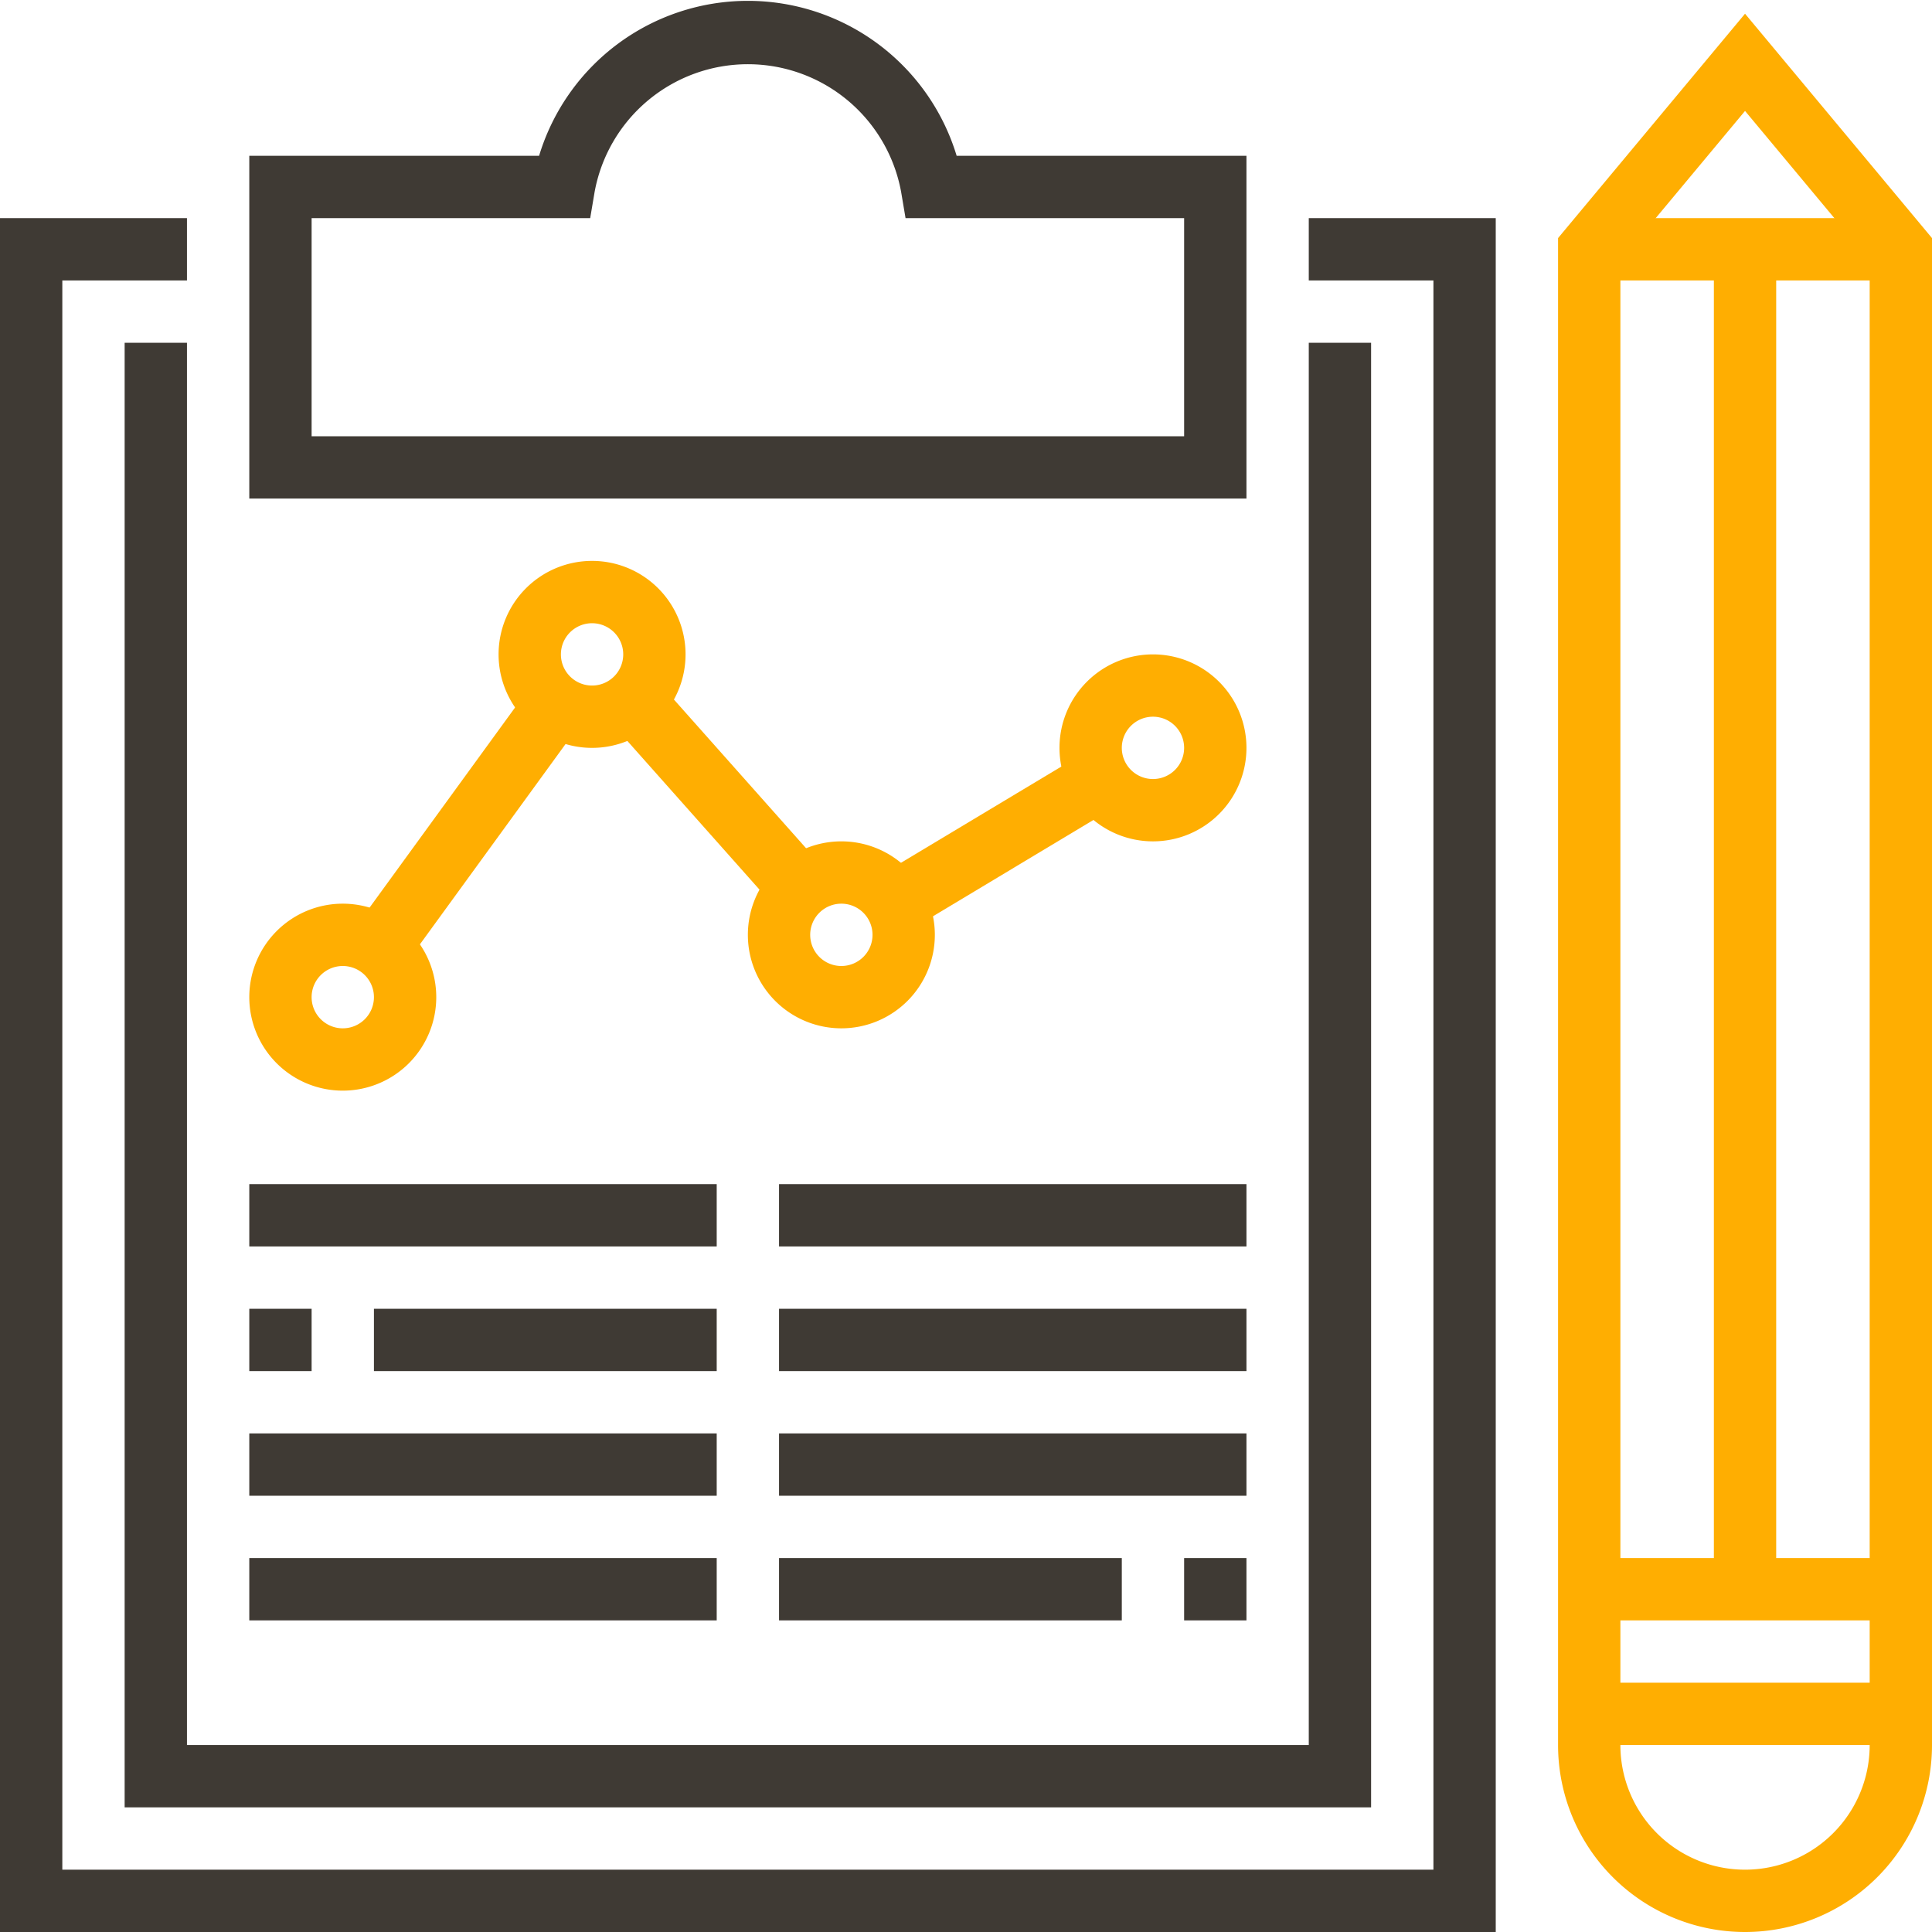
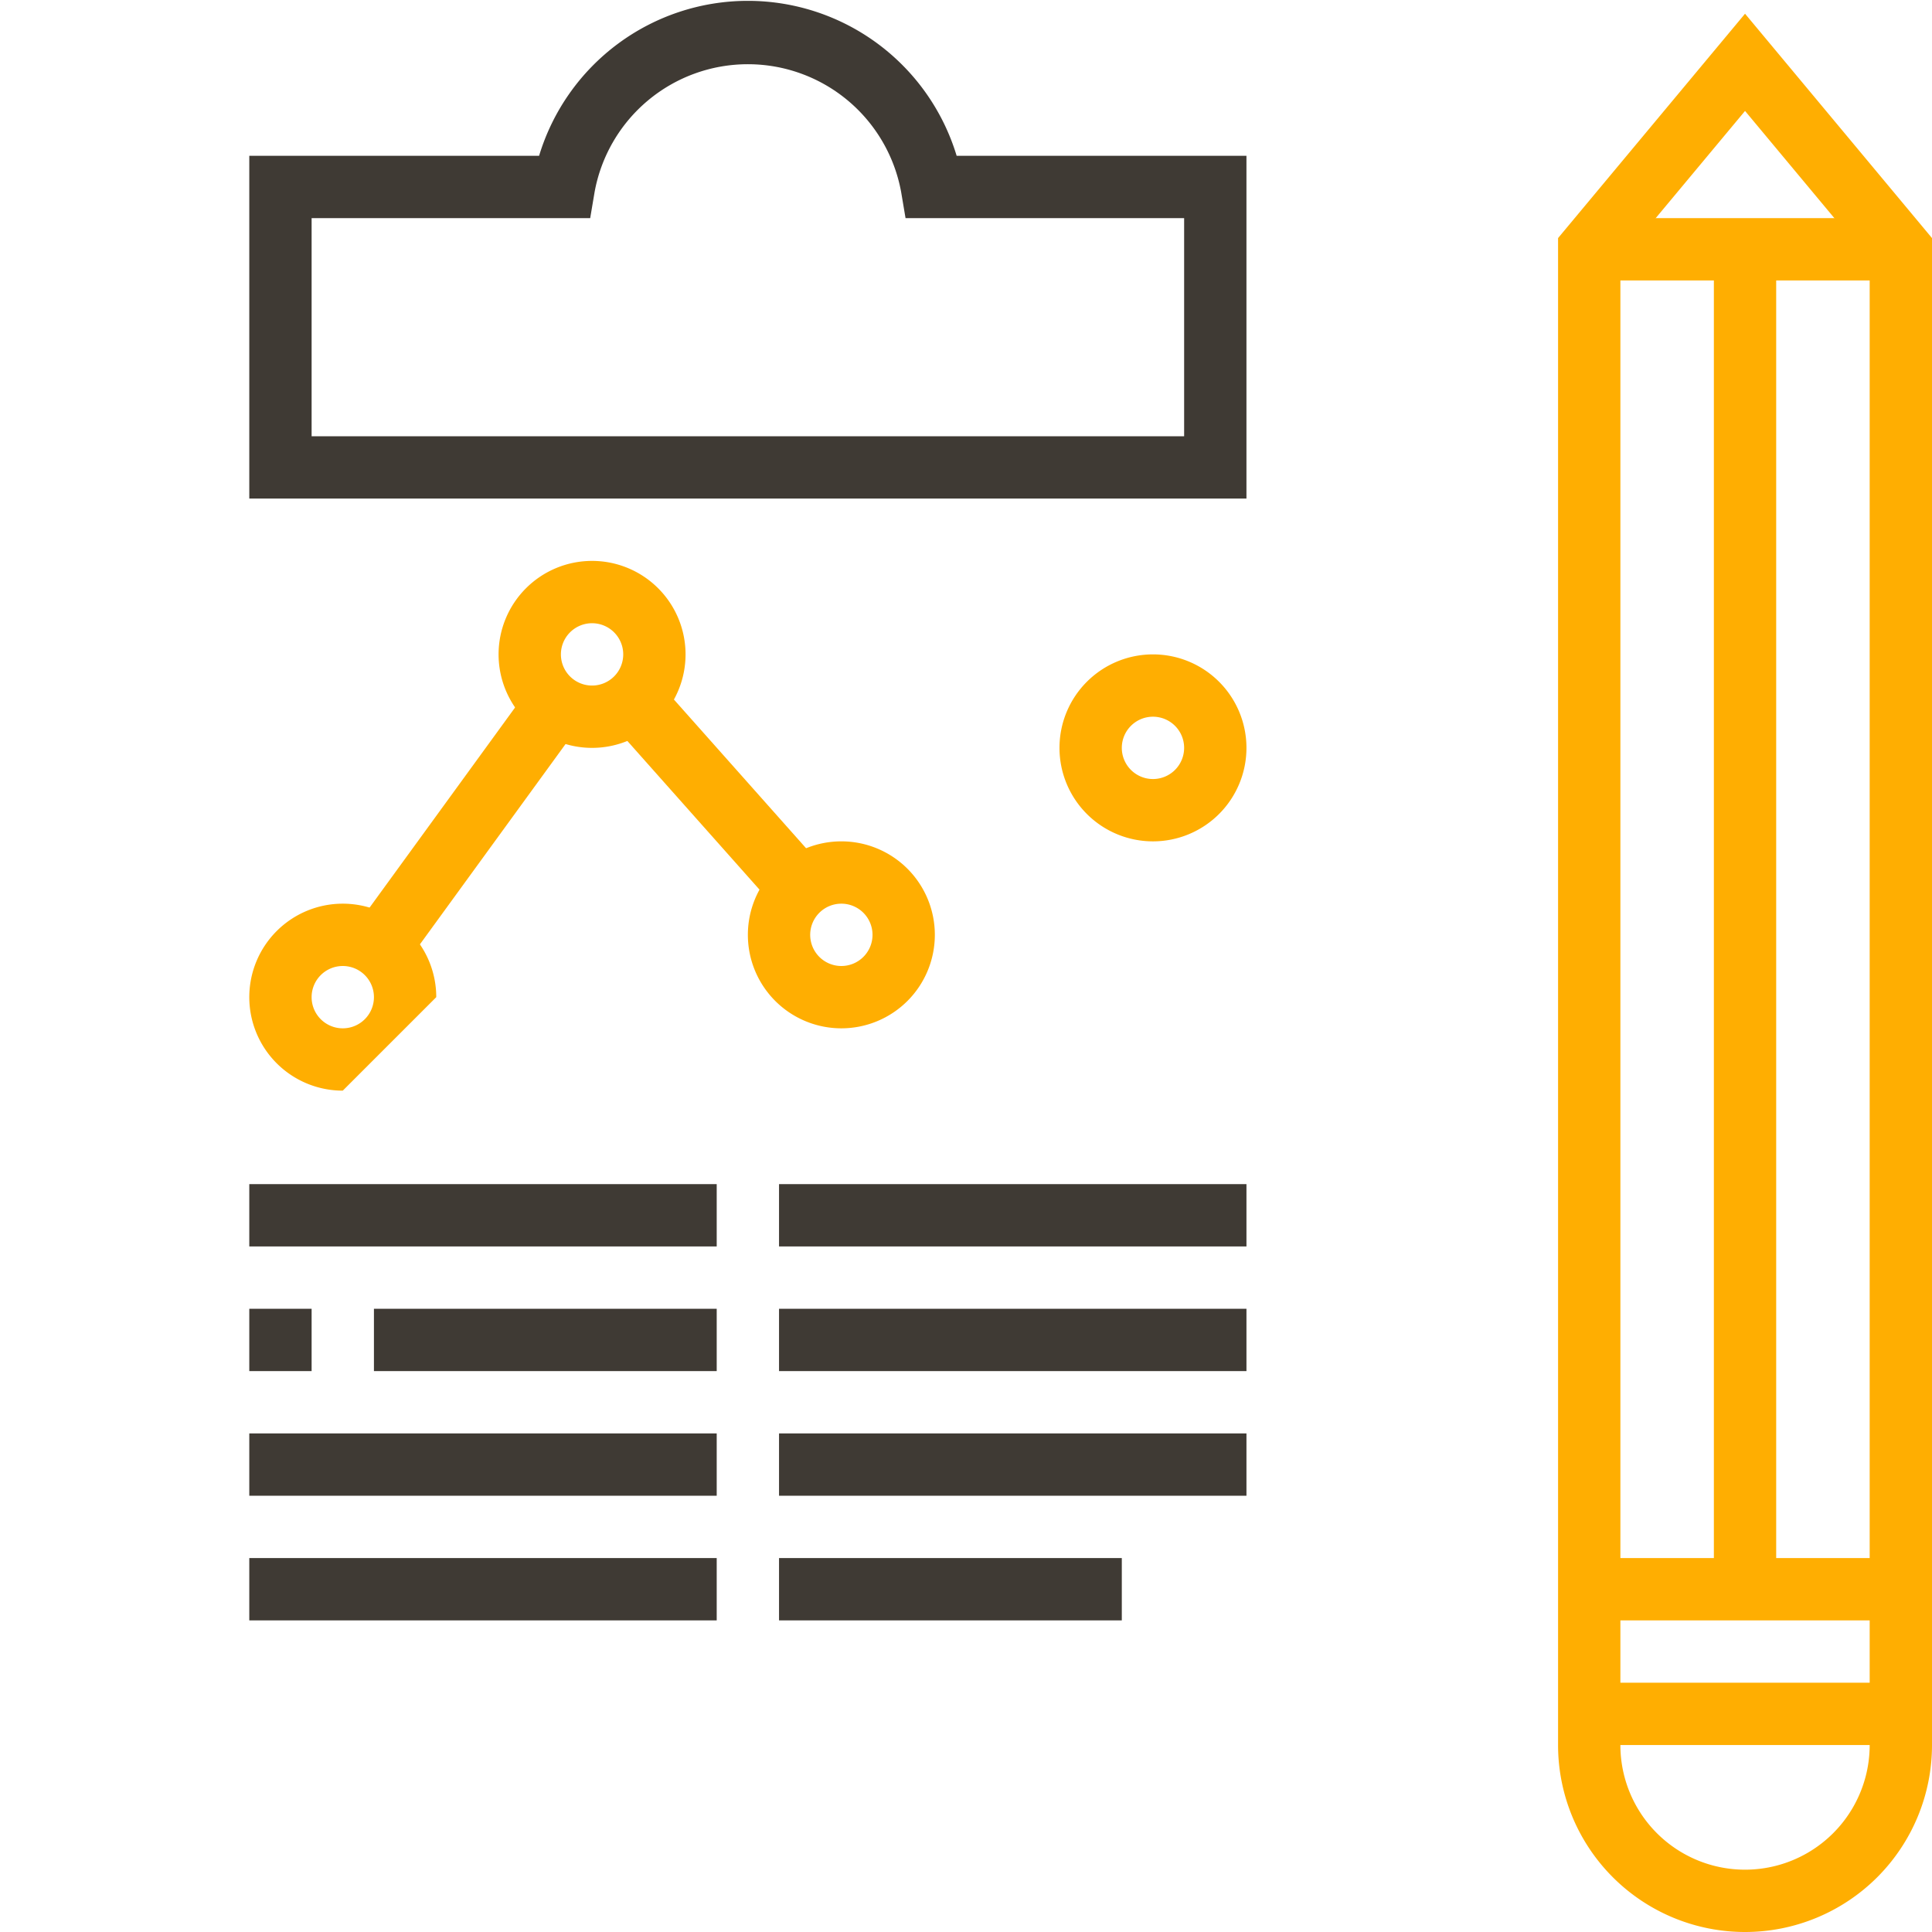
<svg xmlns="http://www.w3.org/2000/svg" viewBox="0 0 62 62">
  <g id="Layer_2" data-name="Layer 2">
    <g id="Layer_1-2" data-name="Layer 1">
      <path d="M40,16H8V5h9.3A7,7,0,0,1,30.7,5H40ZM10,14H38V7H29.06l-.14-.83a5,5,0,0,0-9.84,0L18.94,7H10Z" style="fill:#3f3a34" />
-       <polygon points="48 62 0 62 0 7 6 7 6 9 2 9 2 60 46 60 46 9 42 9 42 7 48 7 48 62" style="fill:#3f3a34" />
-       <polygon points="44 58 4 58 4 11 6 11 6 56 42 56 42 11 44 11 44 58" style="fill:#3f3a34" />
      <path d="M56,62a6,6,0,0,1-6-6V7.64l6-7.2,6,7.2V56A6,6,0,0,1,56,62ZM52,8.36V56a4,4,0,0,0,8,0V8.36l-4-4.8Z" style="fill:#ffae01" />
      <rect x="51" y="7" width="10" height="2" style="fill:#ffae01" />
      <rect x="51" y="54" width="10" height="2" style="fill:#ffae01" />
      <rect x="51" y="50" width="10" height="2" style="fill:#ffae01" />
      <rect x="55" y="8" width="2" height="43" style="fill:#ffae01" />
-       <path d="M11,35a3,3,0,1,1,3-3A3,3,0,0,1,11,35Zm0-4a1,1,0,1,0,1,1A1,1,0,0,0,11,31Z" style="fill:#ffae01" />
+       <path d="M11,35a3,3,0,1,1,3-3Zm0-4a1,1,0,1,0,1,1A1,1,0,0,0,11,31Z" style="fill:#ffae01" />
      <path d="M19,24a3,3,0,1,1,3-3A3,3,0,0,1,19,24Zm0-4a1,1,0,1,0,1,1A1,1,0,0,0,19,20Z" style="fill:#ffae01" />
      <path d="M37,27a3,3,0,1,1,3-3A3,3,0,0,1,37,27Zm0-4a1,1,0,1,0,1,1A1,1,0,0,0,37,23Z" style="fill:#ffae01" />
      <path d="M27,33a3,3,0,1,1,3-3A3,3,0,0,1,27,33Zm0-4a1,1,0,1,0,1,1A1,1,0,0,0,27,29Z" style="fill:#ffae01" />
-       <rect x="28.06" y="25.8" width="8.55" height="2" transform="translate(-9.18 20.46) rotate(-30.97)" style="fill:#ffae01" />
      <rect x="22" y="20.98" width="2" height="9.03" transform="translate(-11.13 21.72) rotate(-41.63)" style="fill:#ffae01" />
      <rect x="9.9" y="25.5" width="10.2" height="2" transform="translate(-15.25 23.05) rotate(-53.98)" style="fill:#ffae01" />
      <rect x="25" y="38" width="15" height="2" style="fill:#3f3a34" />
      <rect x="8" y="38" width="15" height="2" style="fill:#3f3a34" />
      <rect x="25" y="42" width="15" height="2" style="fill:#3f3a34" />
      <rect x="12" y="42" width="11" height="2" style="fill:#3f3a34" />
      <rect x="8" y="42" width="2" height="2" style="fill:#3f3a34" />
      <rect x="25" y="46" width="15" height="2" style="fill:#3f3a34" />
      <rect x="8" y="46" width="15" height="2" style="fill:#3f3a34" />
-       <rect x="38" y="50" width="2" height="2" style="fill:#3f3a34" />
      <rect x="25" y="50" width="11" height="2" style="fill:#3f3a34" />
      <rect x="8" y="50" width="15" height="2" style="fill:#3f3a34" />
    </g>
  </g>
</svg>